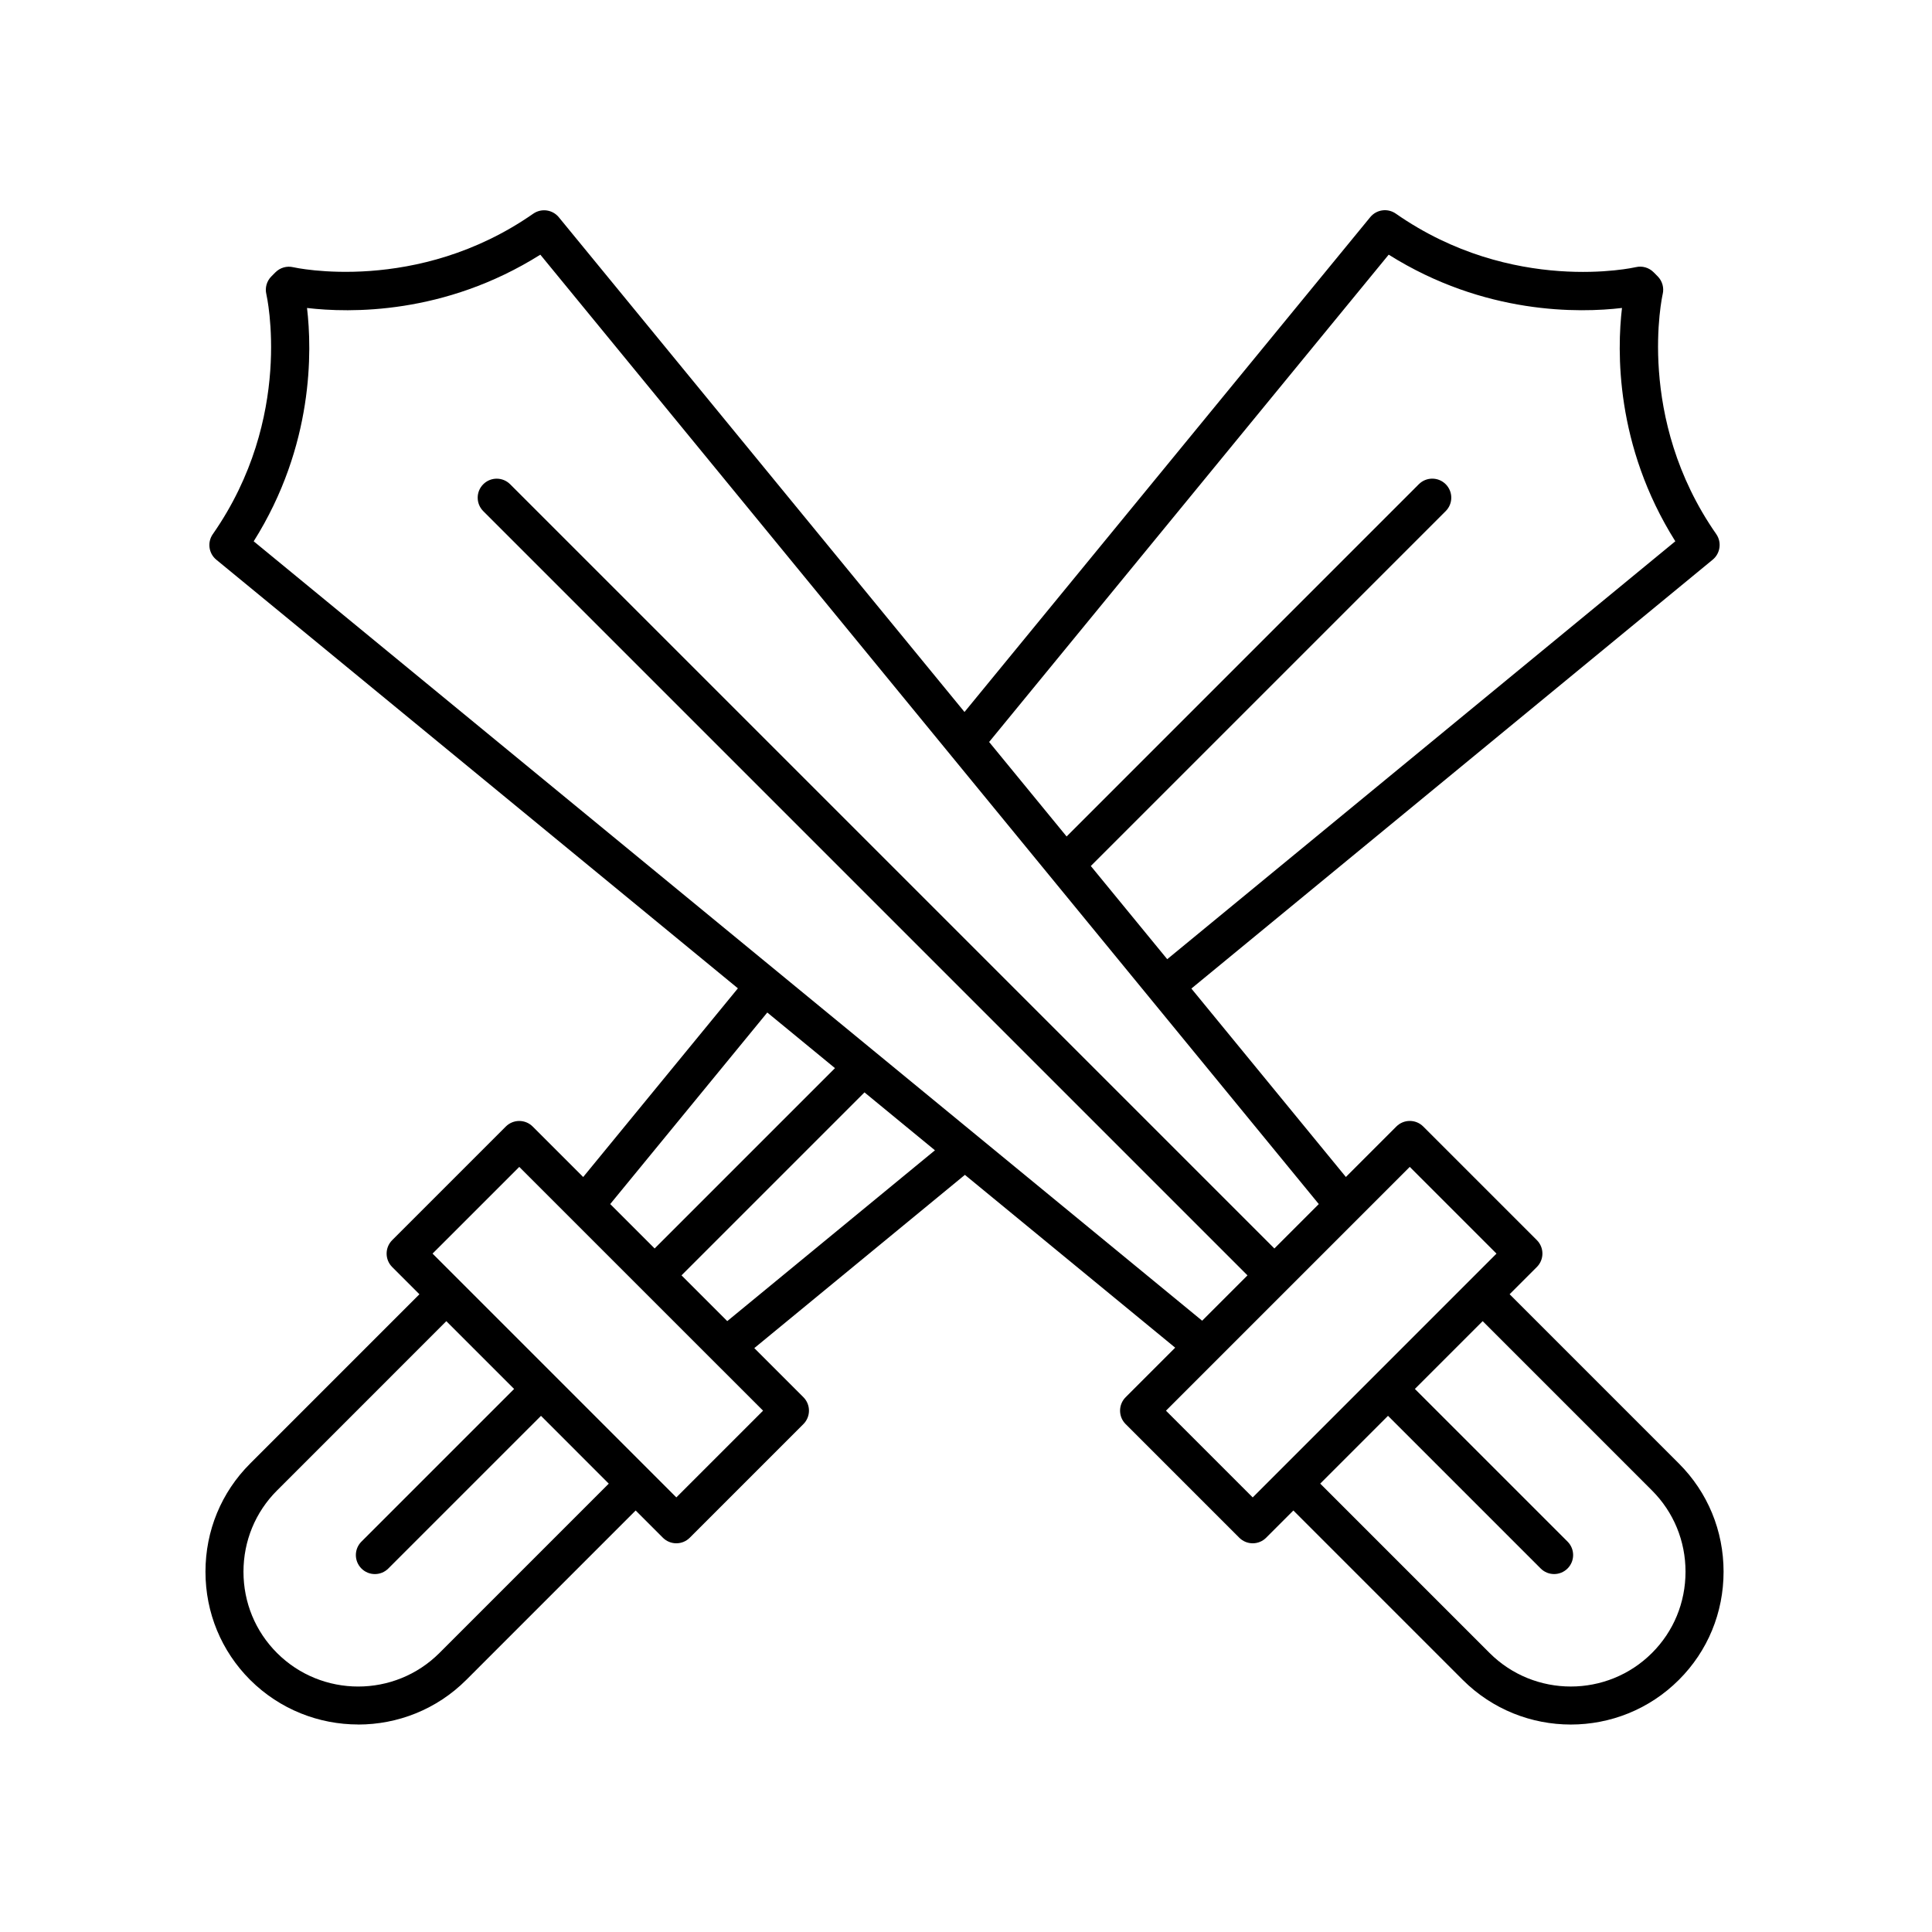
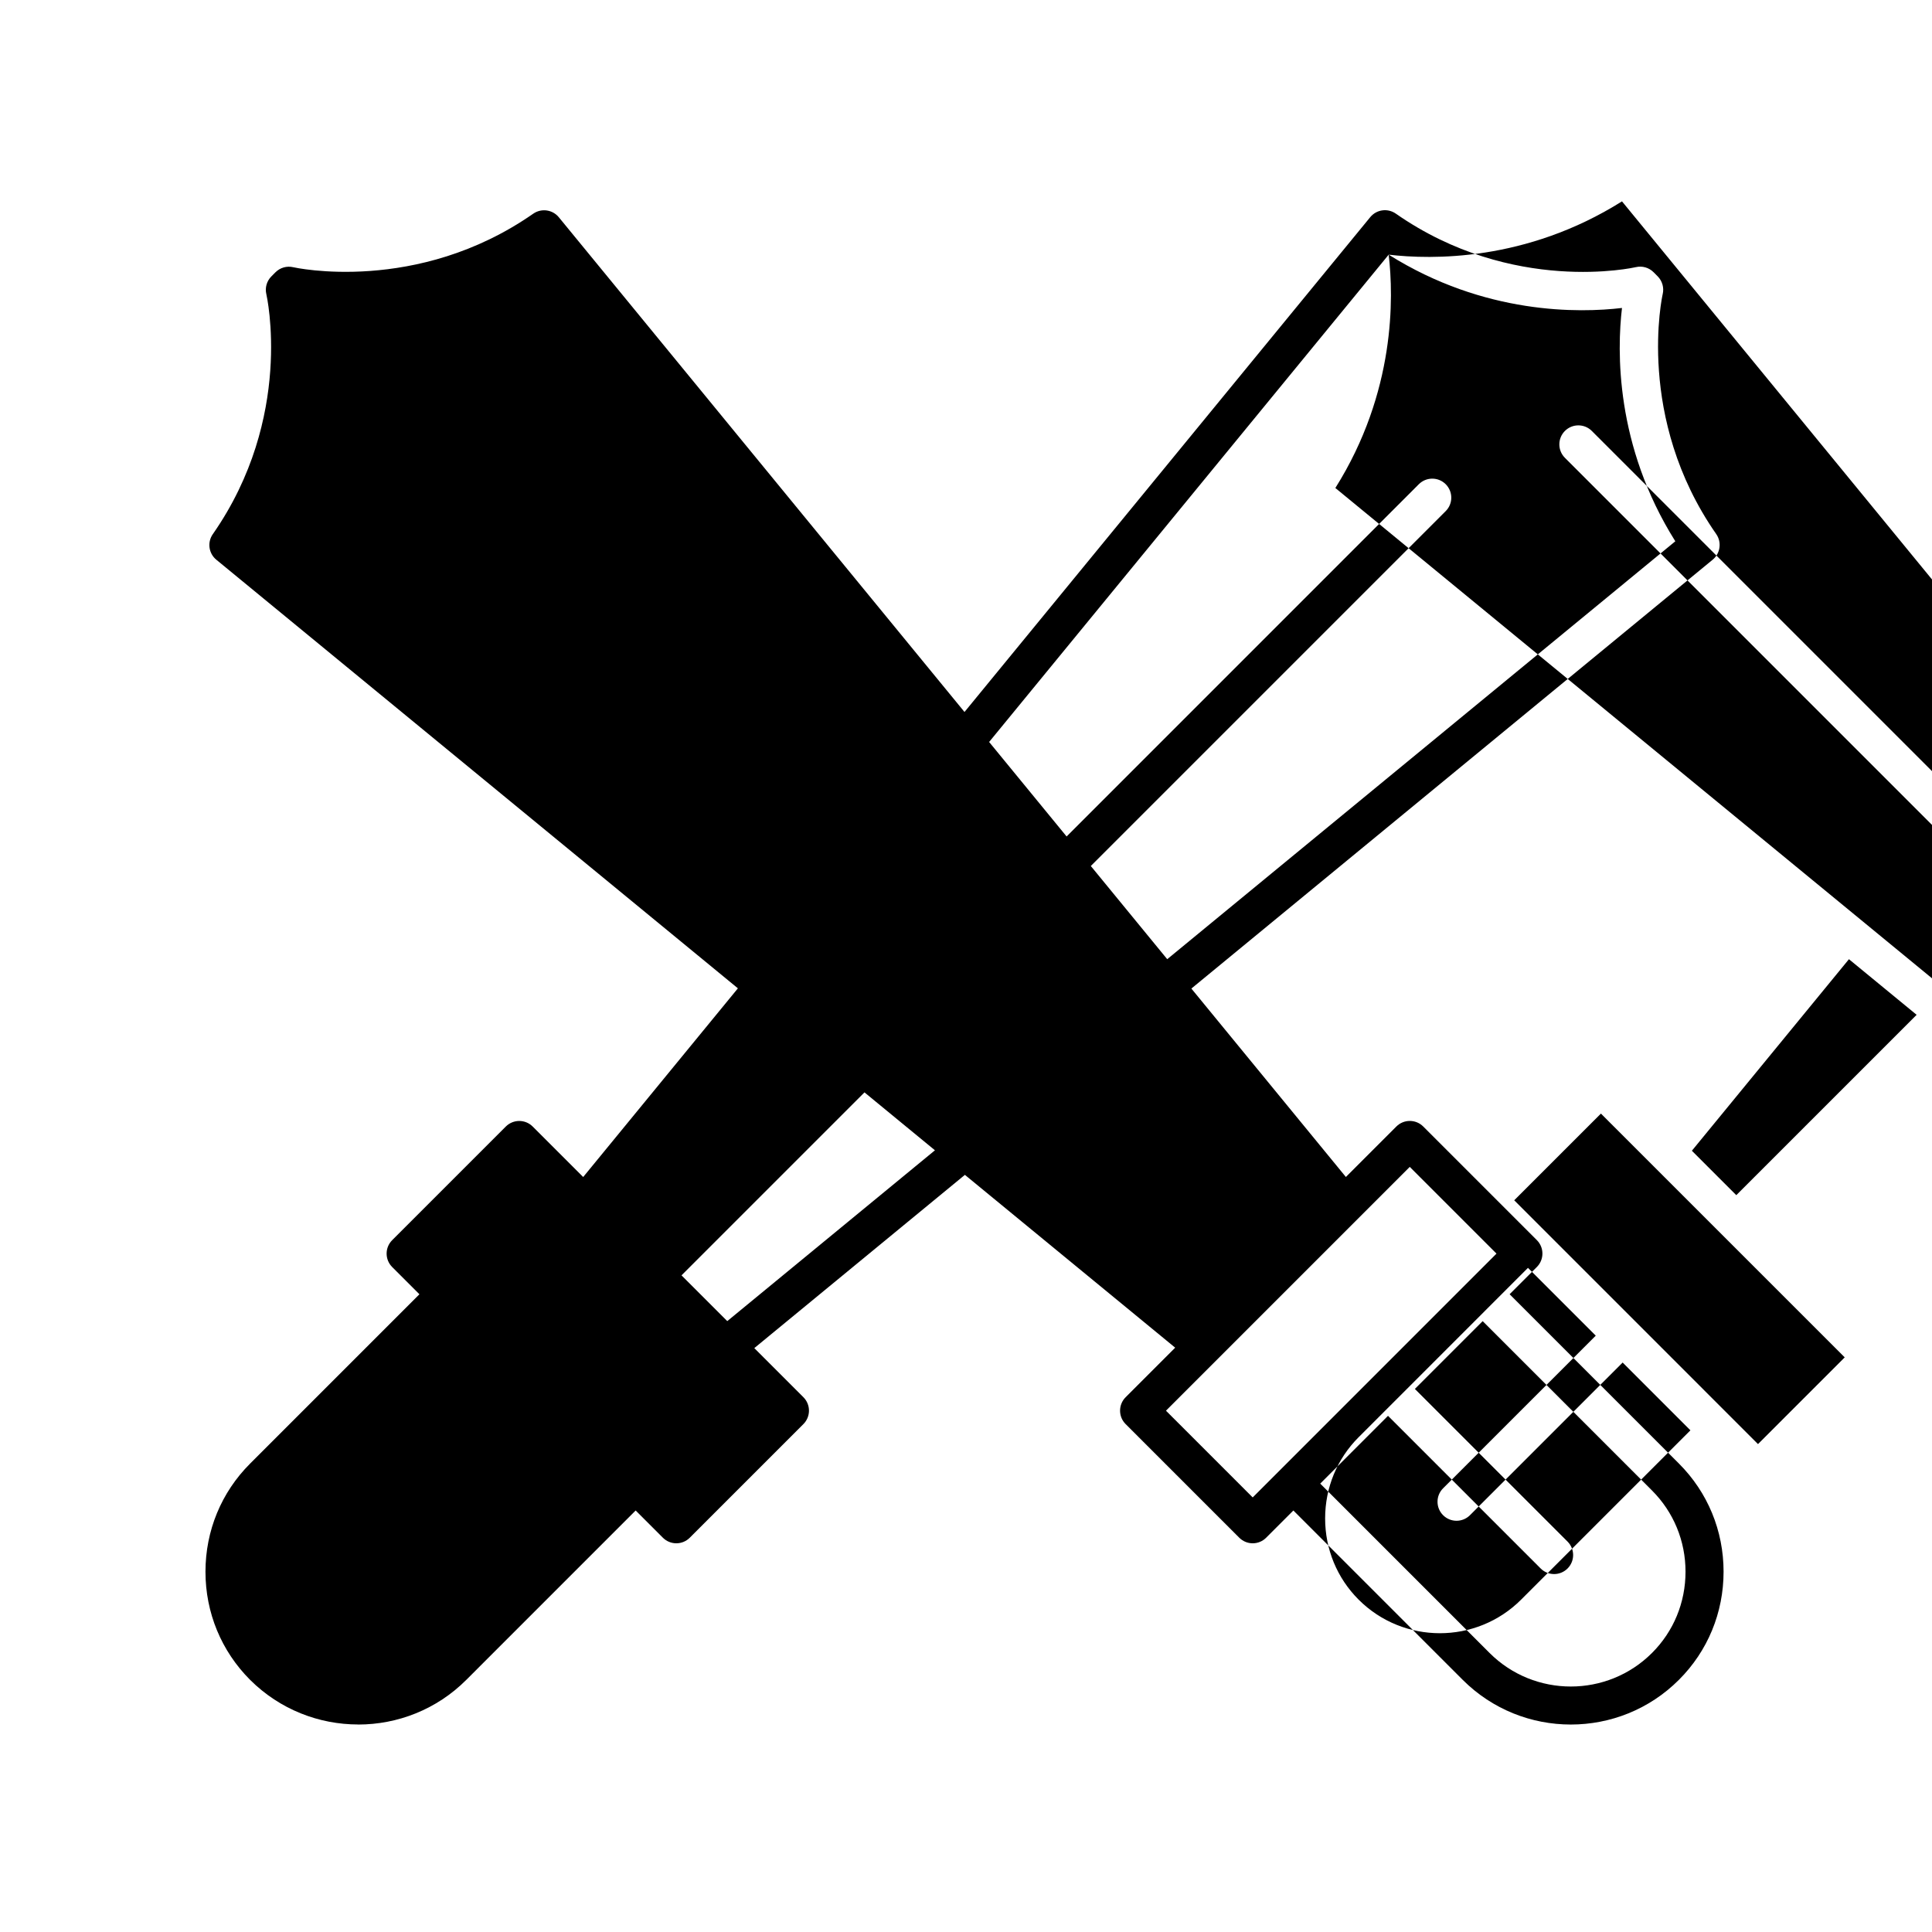
<svg xmlns="http://www.w3.org/2000/svg" fill="#000000" width="800px" height="800px" version="1.1" viewBox="144 144 512 512">
-   <path d="m238.93 601.02c10.379 0 20.758-3.949 28.656-11.848l44.871-44.875 7.215 7.215c0.945 0.945 2.223 1.477 3.562 1.477s2.621-0.527 3.562-1.477l30.113-30.113c0.945-0.945 1.477-2.223 1.477-3.562s-0.527-2.621-1.477-3.562l-13.012-13.012 55.812-45.914 55.727 45.797-13.129 13.129c-0.945 0.945-1.477 2.223-1.477 3.562s0.527 2.621 1.477 3.562l30.113 30.113c0.945 0.945 2.223 1.477 3.562 1.477s2.621-0.527 3.562-1.477l7.215-7.215 44.871 44.875c7.898 7.894 18.273 11.848 28.652 11.848s20.758-3.949 28.656-11.855c7.629-7.621 11.828-17.793 11.828-28.652 0-10.855-4.203-21.027-11.828-28.652l-44.871-44.875 7.215-7.215c1.969-1.969 1.969-5.152 0-7.125l-30.109-30.109c-1.969-1.969-5.152-1.969-7.125 0l-13.375 13.375-40.945-49.934 138.16-113.66c2.023-1.668 2.43-4.621 0.934-6.777-21.492-30.805-14.27-63.285-14.191-63.59 0.402-1.699-0.102-3.481-1.328-4.719l-1.074-1.078c-1.238-1.246-3.023-1.758-4.734-1.352-0.312 0.074-32.633 7.406-63.59-14.188-2.172-1.512-5.117-1.094-6.781 0.941l-107.52 131.13-107.51-131.11c-1.668-2.031-4.609-2.445-6.781-0.941-30.805 21.477-63.289 14.258-63.59 14.188-1.703-0.406-3.496 0.105-4.734 1.352l-1.074 1.078c-1.23 1.234-1.734 3.023-1.328 4.719 0.074 0.316 7.41 32.625-14.191 63.59-1.508 2.156-1.098 5.109 0.938 6.777l138.22 113.58-41 50.004-13.383-13.375c-1.969-1.969-5.152-1.969-7.125 0l-30.109 30.109c-1.969 1.969-1.969 5.152 0 7.125l7.215 7.215-44.871 44.875c-7.629 7.621-11.828 17.793-11.828 28.652 0 10.855 4.203 21.027 11.828 28.656 7.902 7.879 18.277 11.828 28.648 11.828zm97.801-106.91-12.125-12.125 48.492-48.492 18.672 15.348zm245.07 44.887c5.723 5.723 8.879 13.367 8.879 21.523 0 8.16-3.152 15.809-8.879 21.527-11.859 11.863-31.18 11.863-43.055 0l-44.871-44.875 17.961-17.965 40.461 40.457c0.984 0.984 2.273 1.477 3.562 1.477 1.289 0 2.578-0.492 3.562-1.477 1.969-1.969 1.969-5.152 0-7.125l-40.461-40.457 17.965-17.965zm-64.199-85.758 22.984 22.984-7.211 7.211-50.164 50.168c-0.004 0.004-0.012 0.004-0.016 0.012-0.004 0.004-0.004 0.012-0.012 0.016l-7.203 7.203-22.984-22.984zm-5.582-241.75c25.414 15.984 50.613 15.457 61.824 14.125-1.32 11.199-1.859 36.422 14.133 61.832l-134.65 110.75-20.25-24.695 94.051-94.051c1.969-1.969 1.969-5.152 0-7.125-1.969-1.969-5.152-1.969-7.125 0l-93.34 93.352-20.535-25.043zm-286.65 14.129c11.211 1.328 36.414 1.859 61.824-14.125l206.3 251.6-11.77 11.77-202.53-202.53c-1.969-1.969-5.152-1.969-7.125 0-1.969 1.969-1.969 5.152 0 7.125l202.53 202.53-12.016 12.016-251.35-206.55c15.996-25.418 15.453-50.633 14.133-61.828zm121.97 186.71 17.938 14.738-47.793 47.793-11.77-11.77zm-65.727 40.914 64.609 64.602-22.984 22.984-7.203-7.203c-0.004-0.004-0.004-0.012-0.012-0.016-0.004-0.004-0.012-0.004-0.016-0.012l-50.164-50.168-7.211-7.211zm-64.203 85.758 44.871-44.875 17.965 17.965-40.461 40.457c-1.969 1.969-1.969 5.152 0 7.125 0.984 0.984 2.273 1.477 3.562 1.477s2.578-0.492 3.562-1.477l40.461-40.457 17.961 17.965-44.871 44.875c-11.871 11.863-31.191 11.859-43.055-0.004-5.723-5.723-8.879-13.367-8.879-21.523 0.004-8.156 3.16-15.805 8.883-21.527z" />
+   <path d="m238.93 601.02c10.379 0 20.758-3.949 28.656-11.848l44.871-44.875 7.215 7.215c0.945 0.945 2.223 1.477 3.562 1.477s2.621-0.527 3.562-1.477l30.113-30.113c0.945-0.945 1.477-2.223 1.477-3.562s-0.527-2.621-1.477-3.562l-13.012-13.012 55.812-45.914 55.727 45.797-13.129 13.129c-0.945 0.945-1.477 2.223-1.477 3.562s0.527 2.621 1.477 3.562l30.113 30.113c0.945 0.945 2.223 1.477 3.562 1.477s2.621-0.527 3.562-1.477l7.215-7.215 44.871 44.875c7.898 7.894 18.273 11.848 28.652 11.848s20.758-3.949 28.656-11.855c7.629-7.621 11.828-17.793 11.828-28.652 0-10.855-4.203-21.027-11.828-28.652l-44.871-44.875 7.215-7.215c1.969-1.969 1.969-5.152 0-7.125l-30.109-30.109c-1.969-1.969-5.152-1.969-7.125 0l-13.375 13.375-40.945-49.934 138.16-113.66c2.023-1.668 2.43-4.621 0.934-6.777-21.492-30.805-14.27-63.285-14.191-63.59 0.402-1.699-0.102-3.481-1.328-4.719l-1.074-1.078c-1.238-1.246-3.023-1.758-4.734-1.352-0.312 0.074-32.633 7.406-63.59-14.188-2.172-1.512-5.117-1.094-6.781 0.941l-107.52 131.13-107.51-131.11c-1.668-2.031-4.609-2.445-6.781-0.941-30.805 21.477-63.289 14.258-63.59 14.188-1.703-0.406-3.496 0.105-4.734 1.352l-1.074 1.078c-1.23 1.234-1.734 3.023-1.328 4.719 0.074 0.316 7.41 32.625-14.191 63.59-1.508 2.156-1.098 5.109 0.938 6.777l138.22 113.58-41 50.004-13.383-13.375c-1.969-1.969-5.152-1.969-7.125 0l-30.109 30.109c-1.969 1.969-1.969 5.152 0 7.125l7.215 7.215-44.871 44.875c-7.629 7.621-11.828 17.793-11.828 28.652 0 10.855 4.203 21.027 11.828 28.656 7.902 7.879 18.277 11.828 28.648 11.828zm97.801-106.91-12.125-12.125 48.492-48.492 18.672 15.348zm245.07 44.887c5.723 5.723 8.879 13.367 8.879 21.523 0 8.16-3.152 15.809-8.879 21.527-11.859 11.863-31.18 11.863-43.055 0l-44.871-44.875 17.961-17.965 40.461 40.457c0.984 0.984 2.273 1.477 3.562 1.477 1.289 0 2.578-0.492 3.562-1.477 1.969-1.969 1.969-5.152 0-7.125l-40.461-40.457 17.965-17.965zm-64.199-85.758 22.984 22.984-7.211 7.211-50.164 50.168c-0.004 0.004-0.012 0.004-0.016 0.012-0.004 0.004-0.004 0.012-0.012 0.016l-7.203 7.203-22.984-22.984zm-5.582-241.75c25.414 15.984 50.613 15.457 61.824 14.125-1.32 11.199-1.859 36.422 14.133 61.832l-134.65 110.75-20.25-24.695 94.051-94.051c1.969-1.969 1.969-5.152 0-7.125-1.969-1.969-5.152-1.969-7.125 0l-93.34 93.352-20.535-25.043zc11.211 1.328 36.414 1.859 61.824-14.125l206.3 251.6-11.77 11.77-202.53-202.53c-1.969-1.969-5.152-1.969-7.125 0-1.969 1.969-1.969 5.152 0 7.125l202.53 202.53-12.016 12.016-251.35-206.55c15.996-25.418 15.453-50.633 14.133-61.828zm121.97 186.71 17.938 14.738-47.793 47.793-11.77-11.77zm-65.727 40.914 64.609 64.602-22.984 22.984-7.203-7.203c-0.004-0.004-0.004-0.012-0.012-0.016-0.004-0.004-0.012-0.004-0.016-0.012l-50.164-50.168-7.211-7.211zm-64.203 85.758 44.871-44.875 17.965 17.965-40.461 40.457c-1.969 1.969-1.969 5.152 0 7.125 0.984 0.984 2.273 1.477 3.562 1.477s2.578-0.492 3.562-1.477l40.461-40.457 17.961 17.965-44.871 44.875c-11.871 11.863-31.191 11.859-43.055-0.004-5.723-5.723-8.879-13.367-8.879-21.523 0.004-8.156 3.16-15.805 8.883-21.527z" />
</svg>